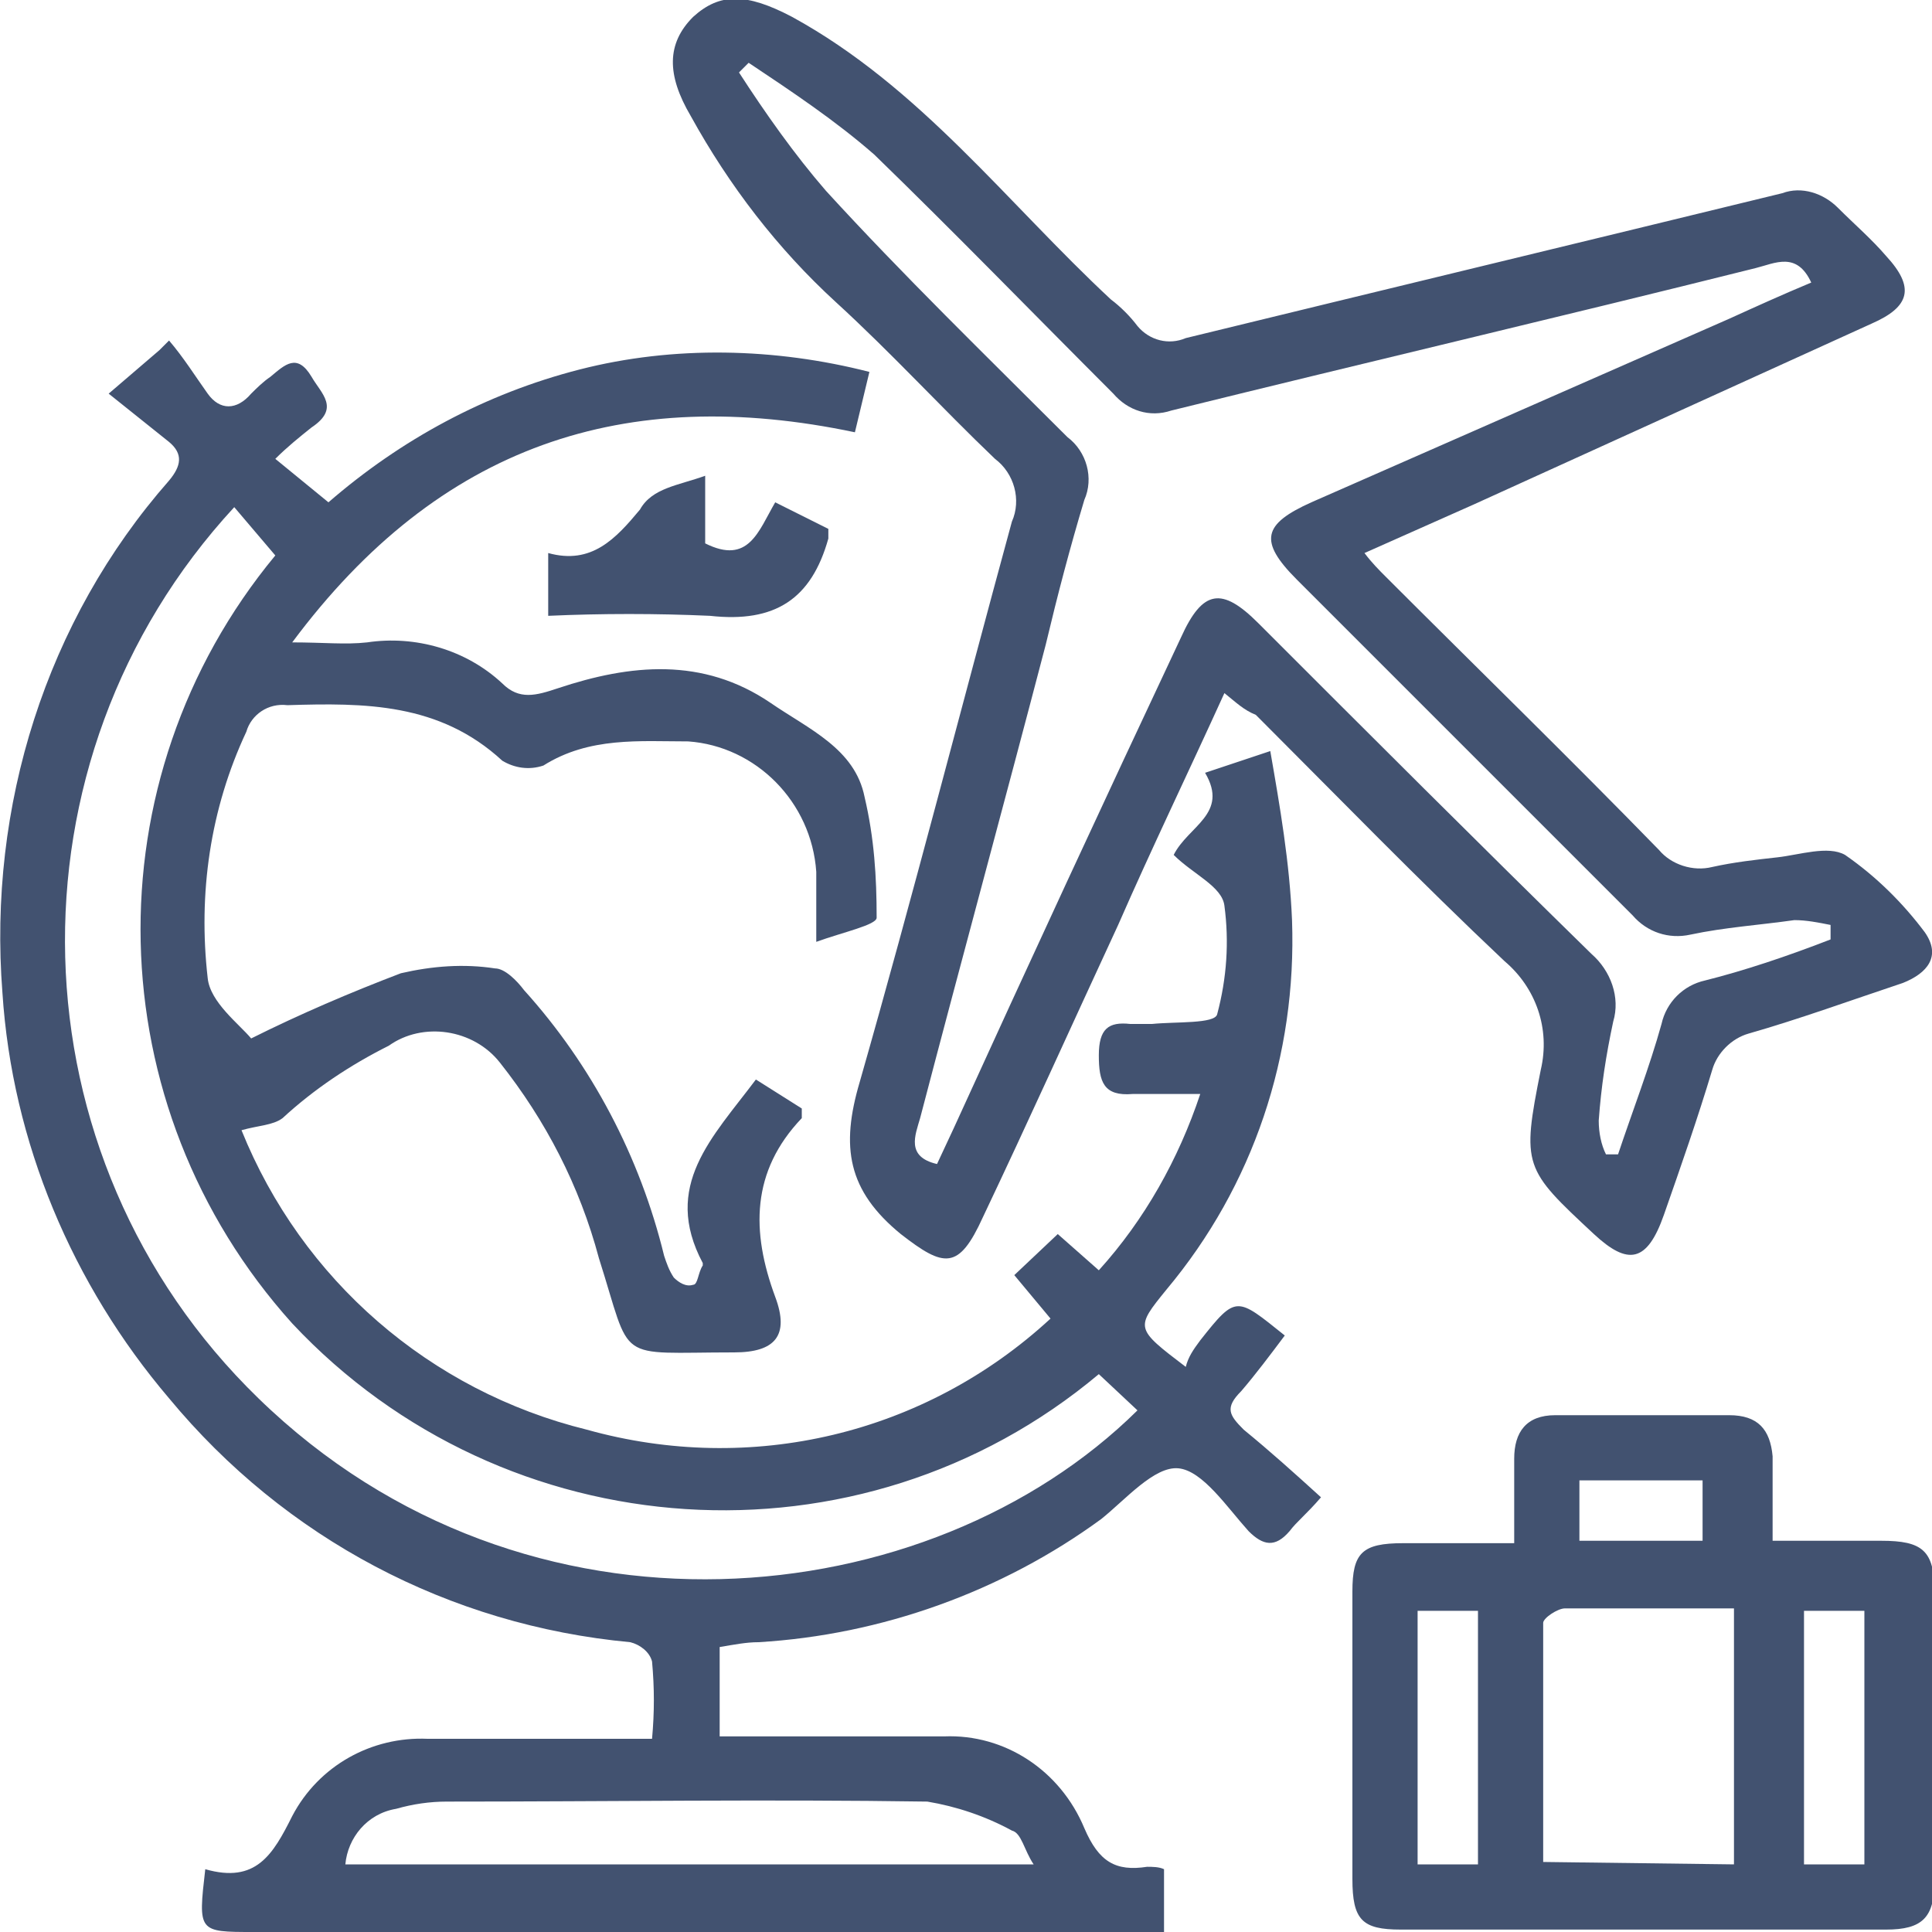
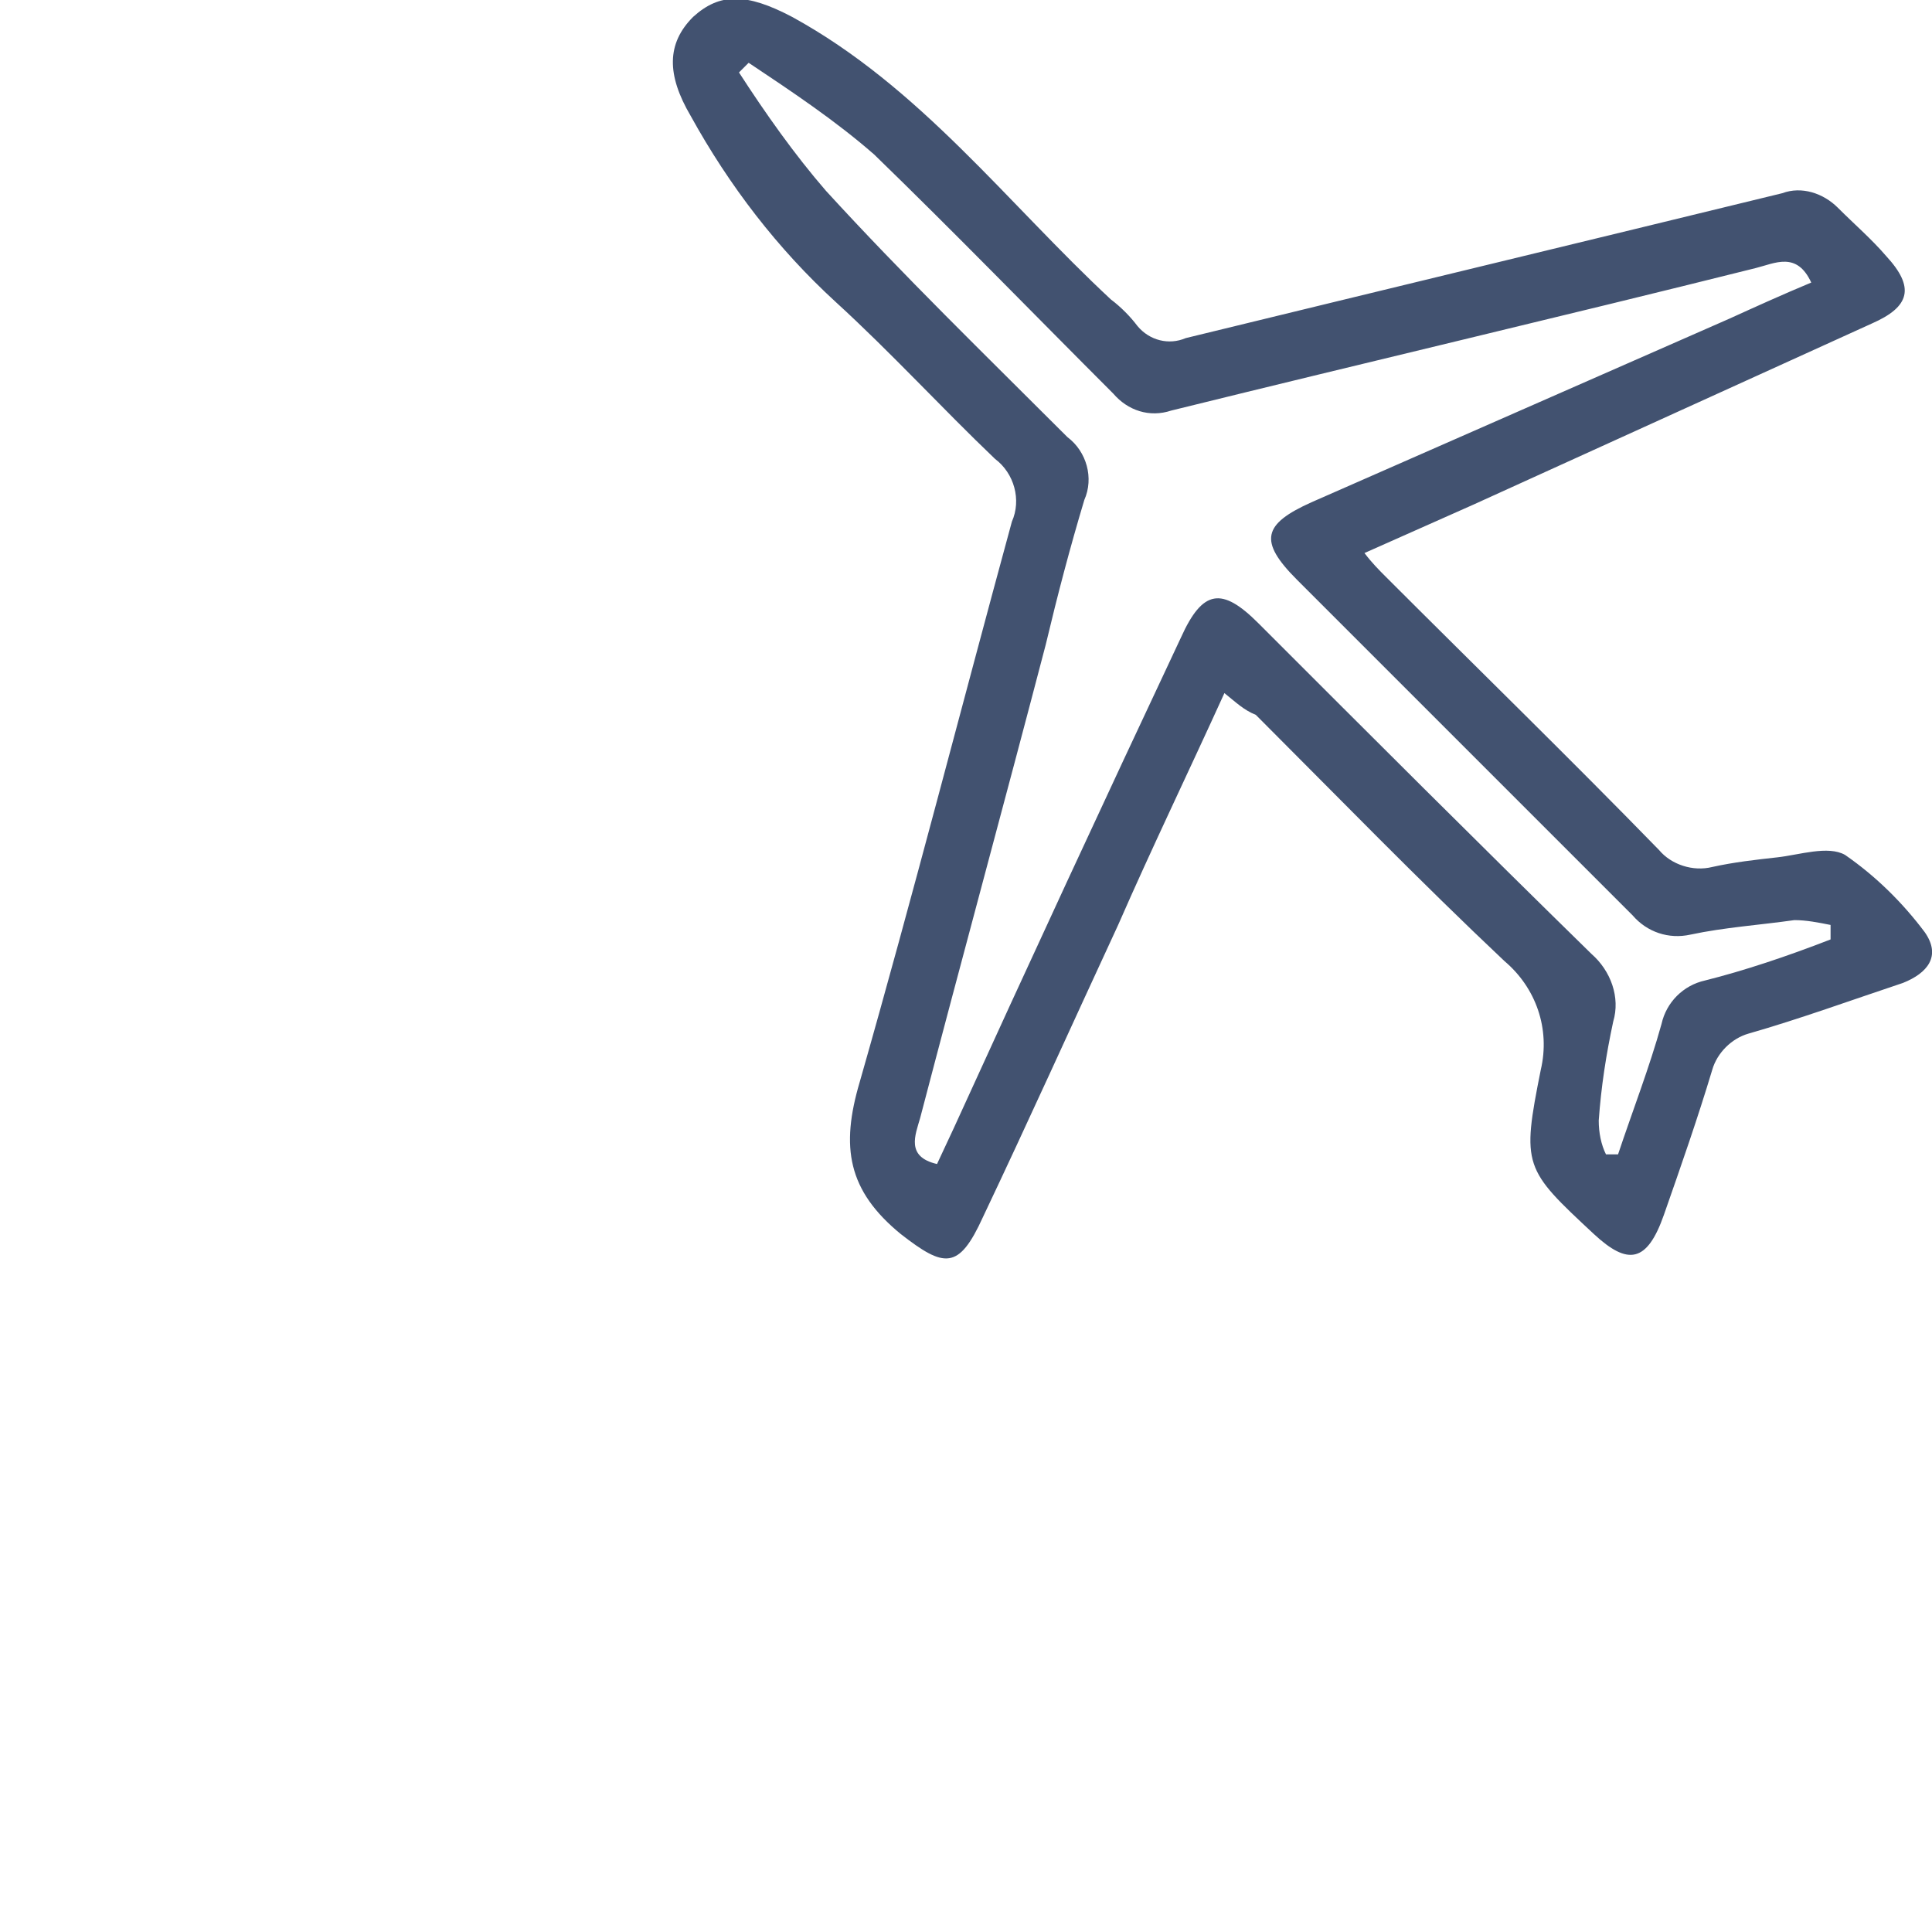
<svg xmlns="http://www.w3.org/2000/svg" version="1.1" id="Layer_1" x="0px" y="0px" viewBox="0 0 80 80" style="enable-background:new 0 0 80 80;" xml:space="preserve">
  <style type="text/css">
	.st0{fill:#425270;}
</style>
  <g id="Layer_2_00000045594467644430914880000004745650107898480562_">
    <g id="Layer_1-2">
-       <path class="st0" d="M8.5,77.4c2.1,0.6,2.8-0.6,3.6-2.2c1.1-2.1,3.3-3.3,5.6-3.2H27c0.1-1.1,0.1-2.1,0-3.2    c-0.1-0.4-0.5-0.7-0.9-0.8c-7.5-0.7-14.3-4.3-19.1-10.1C3,53.2,0.5,47.3,0.1,41.1C-0.5,33.4,1.9,25.7,7,19.9    c0.5-0.6,0.6-1.1,0-1.6l-2.5-2l2.1-1.8l0.4-0.4c0.6,0.7,1.1,1.5,1.6,2.2c0.5,0.7,1.2,0.7,1.8,0c0.2-0.2,0.5-0.5,0.8-0.7    c0.6-0.5,1.1-1,1.7,0c0.4,0.7,1.2,1.3,0,2.1c-0.5,0.4-1,0.8-1.5,1.3l2.2,1.8c3-2.6,6.5-4.5,10.4-5.5c3.9-1,8.1-0.9,12,0.1    l-0.6,2.5c-9.5-2-17.2,0.5-23.3,8.7c1.3,0,2.2,0.1,3.1,0c2-0.3,4.1,0.3,5.6,1.7c0.7,0.7,1.4,0.5,2.3,0.2c3-1,6-1.3,8.8,0.6    c1.6,1.1,3.5,1.9,3.9,3.9c0.4,1.7,0.5,3.3,0.5,5c0,0.3-1.4,0.6-2.5,1c0-1.3,0-2.1,0-2.9c-0.2-2.9-2.5-5.2-5.3-5.4    c-2,0-4.1-0.2-6,1c-0.6,0.2-1.2,0.1-1.7-0.2c-2.6-2.4-5.7-2.4-8.9-2.3c-0.8-0.1-1.5,0.4-1.7,1.1C8.7,33.5,8.2,37,8.6,40.5    c0.1,1,1.3,1.9,1.8,2.5c2-1,4.1-1.9,6.2-2.7c1.3-0.3,2.6-0.4,3.9-0.2c0.4,0,0.9,0.5,1.2,0.9c2.8,3.1,4.8,6.9,5.8,11    c0.1,0.3,0.2,0.6,0.4,0.9c0.2,0.2,0.5,0.4,0.8,0.3c0.2,0,0.2-0.5,0.4-0.8c0,0,0-0.1,0-0.1c-1.7-3.2,0.4-5.2,2.2-7.6l1.9,1.2    c0,0.3,0,0.4,0,0.4c-2.1,2.2-2.1,4.7-1.1,7.4c0.6,1.6,0,2.3-1.7,2.3c-5,0-4.2,0.5-5.6-3.9c-0.8-3-2.2-5.7-4.1-8.1    c-1.1-1.4-3.2-1.7-4.6-0.7c-1.6,0.8-3.1,1.8-4.4,3c-0.4,0.3-1,0.3-1.7,0.5c2.5,6.2,7.8,10.8,14.3,12.4c6.8,1.9,14,0.2,19.2-4.6    l-1.5-1.8l1.8-1.7l1.7,1.5c1.9-2.1,3.3-4.6,4.2-7.3c-1.1,0-2,0-2.8,0c-1.2,0.1-1.4-0.5-1.4-1.6s0.4-1.4,1.3-1.3c0.3,0,0.6,0,0.9,0    c1-0.1,2.6,0,2.7-0.4c0.4-1.5,0.5-3,0.3-4.5c-0.1-0.8-1.3-1.3-2.1-2.1c0.6-1.2,2.3-1.7,1.3-3.4l2.7-0.9c0.4,2.3,0.8,4.6,0.9,7    c0.2,5.6-1.6,11-5.2,15.3c-1.3,1.6-1.3,1.6,0.8,3.2c0.1-0.4,0.3-0.7,0.6-1.1c1.5-1.9,1.5-1.8,3.5-0.2c-0.6,0.8-1.2,1.6-1.8,2.3    c-0.7,0.7-0.5,1,0.1,1.6c1.1,0.9,2.1,1.8,3.2,2.8c-0.6,0.7-1,1-1.3,1.4c-0.6,0.7-1.1,0.6-1.7,0c-0.9-1-1.9-2.5-2.9-2.6    c-1-0.1-2.2,1.3-3.2,2.1c-4.1,3-9.1,4.8-14.2,5.1c-0.5,0-1,0.1-1.6,0.2v3.7h3.8c1.8,0,3.6,0,5.5,0c2.5-0.1,4.8,1.4,5.8,3.8    c0.6,1.4,1.3,1.8,2.6,1.6c0.2,0,0.5,0,0.7,0.1V80H10.5C8.2,80,8.2,80,8.5,77.4z M47.1,58.4l-1.6-1.5c-9.9,8.3-24.6,7.3-33.4-2.1    C4,45.8,3.7,32.3,11.4,23l-1.7-2c-9.7,10.5-9.3,26.9,1,36.9C21.8,68.7,38.5,66.9,47.1,58.4z M14.3,77.2h28.5    c-0.4-0.6-0.5-1.3-0.9-1.4c-1.1-0.6-2.3-1-3.5-1.2c-6.6-0.1-13.2,0-19.9,0c-0.7,0-1.4,0.1-2.1,0.3C15.2,75.1,14.4,76.1,14.3,77.2    L14.3,77.2z" />
      <path class="st0" d="M50.7,28.7c-1.5,3.3-3,6.4-4.4,9.6c-1.9,4.1-3.7,8.1-5.6,12.1c-1,2.2-1.6,2.1-3.4,0.7    c-2.2-1.8-2.5-3.6-1.7-6.3c2.2-7.7,4.2-15.5,6.3-23.2c0.4-0.9,0.1-2-0.7-2.6c-2.2-2.1-4.3-4.4-6.6-6.5c-2.4-2.2-4.4-4.8-6-7.7    c-1-1.7-1-3,0.1-4.1c1.1-1,2.2-1,4.1,0c5.3,2.9,8.9,7.7,13.2,11.7c0.4,0.3,0.8,0.7,1.1,1.1c0.5,0.6,1.3,0.8,2,0.5    c8.2-2,16.5-4,24.7-6c0.8-0.3,1.7,0,2.3,0.6c0.7,0.7,1.4,1.3,2,2c1.2,1.3,1,2.1-0.6,2.8L61,20.9l-4.5,2c0.3,0.4,0.6,0.7,0.9,1    c3.8,3.8,7.6,7.5,11.3,11.3c0.5,0.6,1.4,0.9,2.2,0.7c0.9-0.2,1.8-0.3,2.7-0.4c0.9-0.1,2.1-0.5,2.8-0.1c1.3,0.9,2.4,2,3.3,3.2    c0.7,1,0.1,1.7-0.9,2.1c-2.1,0.7-4.3,1.5-6.4,2.1c-0.7,0.2-1.3,0.8-1.5,1.5c-0.6,2-1.3,4-2,6c-0.7,2-1.5,2.1-2.9,0.8    c-2.9-2.7-3-2.8-2.2-6.8c0.4-1.7-0.2-3.4-1.5-4.5c-3.5-3.3-6.9-6.8-10.3-10.2C51.5,29.4,51.2,29.1,50.7,28.7z M75.8,38.9v-0.6    c-0.5-0.1-1-0.2-1.5-0.2c-1.4,0.2-2.9,0.3-4.3,0.6c-0.9,0.2-1.8-0.1-2.4-0.8c-4.6-4.6-9.2-9.2-13.9-13.9c-1.6-1.6-1.4-2.3,0.6-3.2    l17.3-7.6c1.1-0.5,2.2-1,3.4-1.5c-0.6-1.3-1.5-0.8-2.3-0.6C64.7,13.1,56.6,15,48.5,17c-0.9,0.3-1.8,0-2.4-0.7    c-3.3-3.3-6.6-6.7-9.9-9.9c-1.6-1.4-3.4-2.6-5.2-3.8l-0.4,0.4c1.1,1.7,2.3,3.4,3.6,4.9c3.2,3.5,6.6,6.8,10,10.2    c0.8,0.6,1.1,1.7,0.7,2.6c-0.6,2-1.1,3.9-1.6,6c-1.7,6.5-3.5,13.1-5.2,19.6c-0.2,0.7-0.6,1.6,0.7,1.9l0.7-1.5    c3.1-6.8,6.2-13.5,9.4-20.3c0.9-2,1.7-2.1,3.2-0.6c4.6,4.6,9.2,9.2,13.8,13.7c0.8,0.7,1.2,1.8,0.9,2.8c-0.3,1.4-0.5,2.7-0.6,4.1    c0,0.5,0.1,1,0.3,1.4h0.5c0.6-1.8,1.3-3.6,1.8-5.4c0.2-0.9,0.9-1.6,1.8-1.8C72.2,40.2,74,39.6,75.8,38.9z" />
-       <path class="st0" d="M62.7,63.9c0-1.3,0-2.4,0-3.5s0.5-1.8,1.7-1.8c2.4,0,4.8,0,7.2,0c1.2,0,1.7,0.6,1.8,1.7c0,1.1,0,2.2,0,3.5    h4.5c1.7,0,2.2,0.4,2.2,2.1c0,4,0,8,0,12c0,1.5-0.5,2-2,2H58c-1.6,0-2-0.4-2-2.1c0-4,0-8,0-11.9c0-1.6,0.4-2,2.1-2L62.7,63.9z     M71.8,77.2V66.6c-2.4,0-4.7,0-7,0c-0.3,0-0.9,0.4-0.9,0.6c0,3.3,0,6.6,0,9.9L71.8,77.2z M58.7,66.7v10.5h2.5V66.7H58.7z     M74.7,66.7v10.5h2.5V66.7H74.7z M70.5,63.8v-2.5h-5.1v2.5H70.5z" />
-       <path class="st0" d="M29.2,19.7v2.8c1.8,0.9,2.2-0.5,2.9-1.7l2.2,1.1c0,0.1,0,0.2,0,0.4c-0.7,2.5-2.2,3.5-4.9,3.2    c-2.2-0.1-4.5-0.1-6.7,0v-2.6c1.8,0.5,2.8-0.6,3.8-1.8C27,20.2,28.1,20.1,29.2,19.7z" />
    </g>
  </g>
</svg>